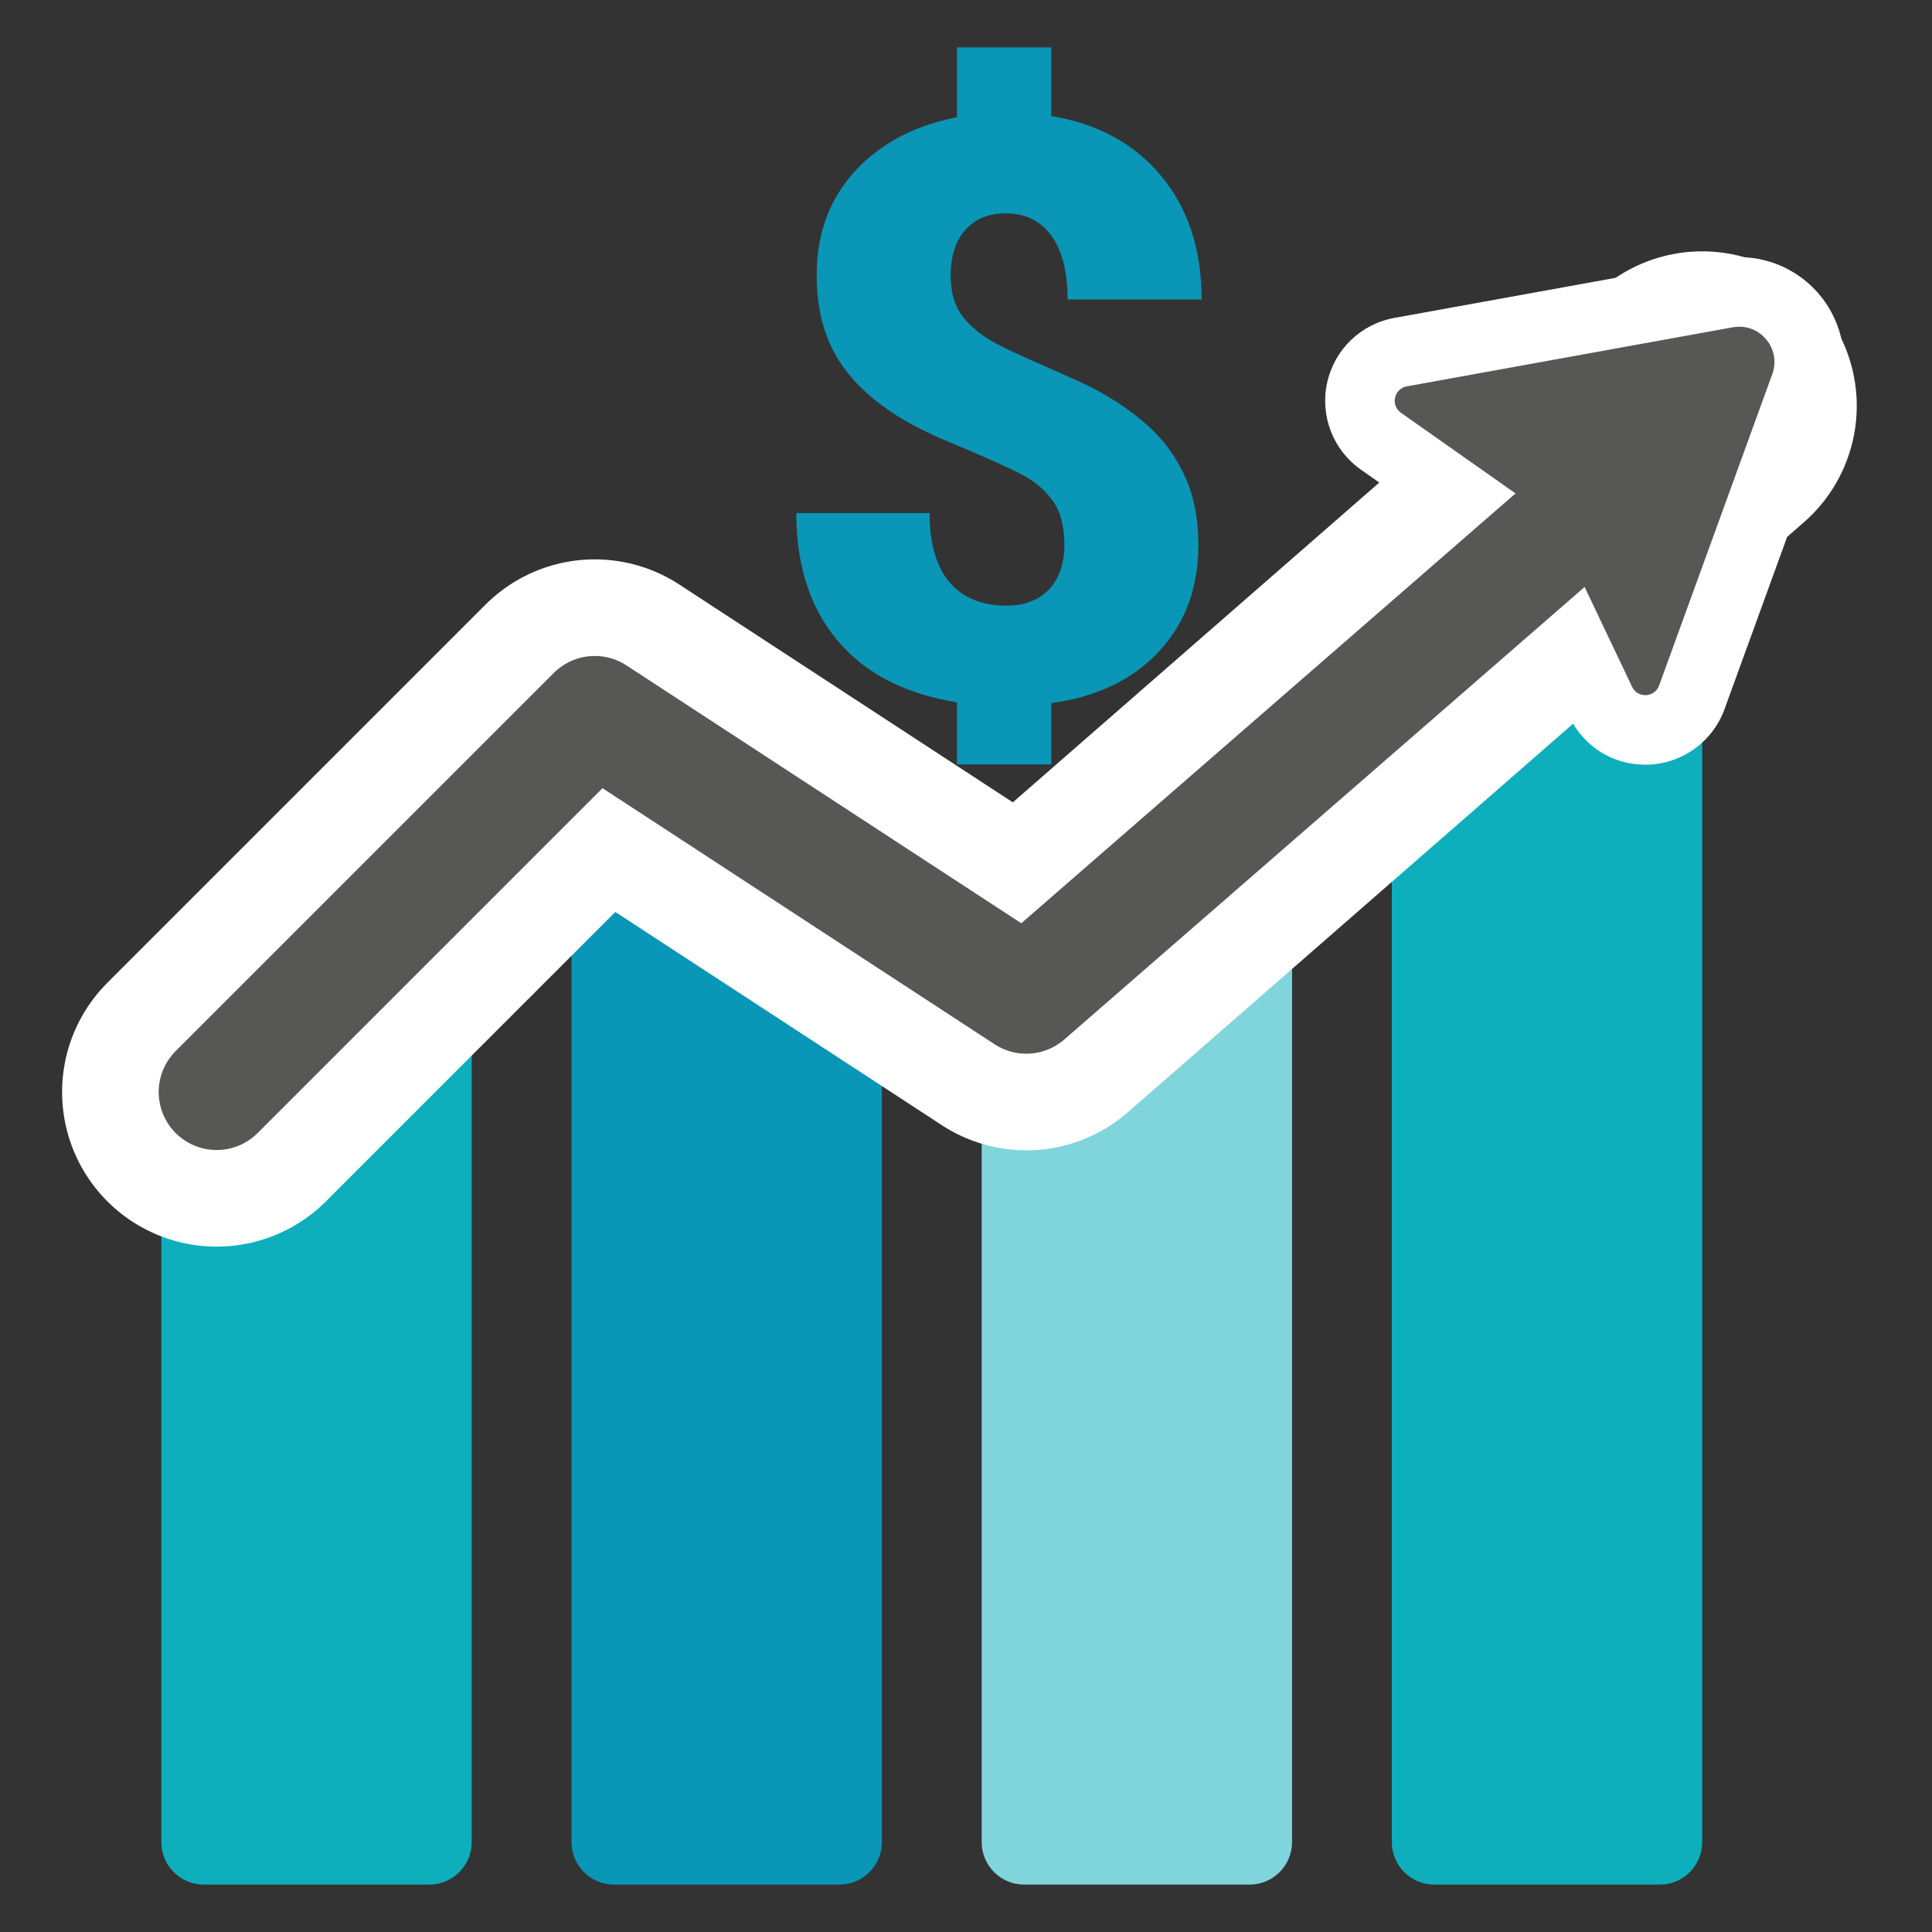
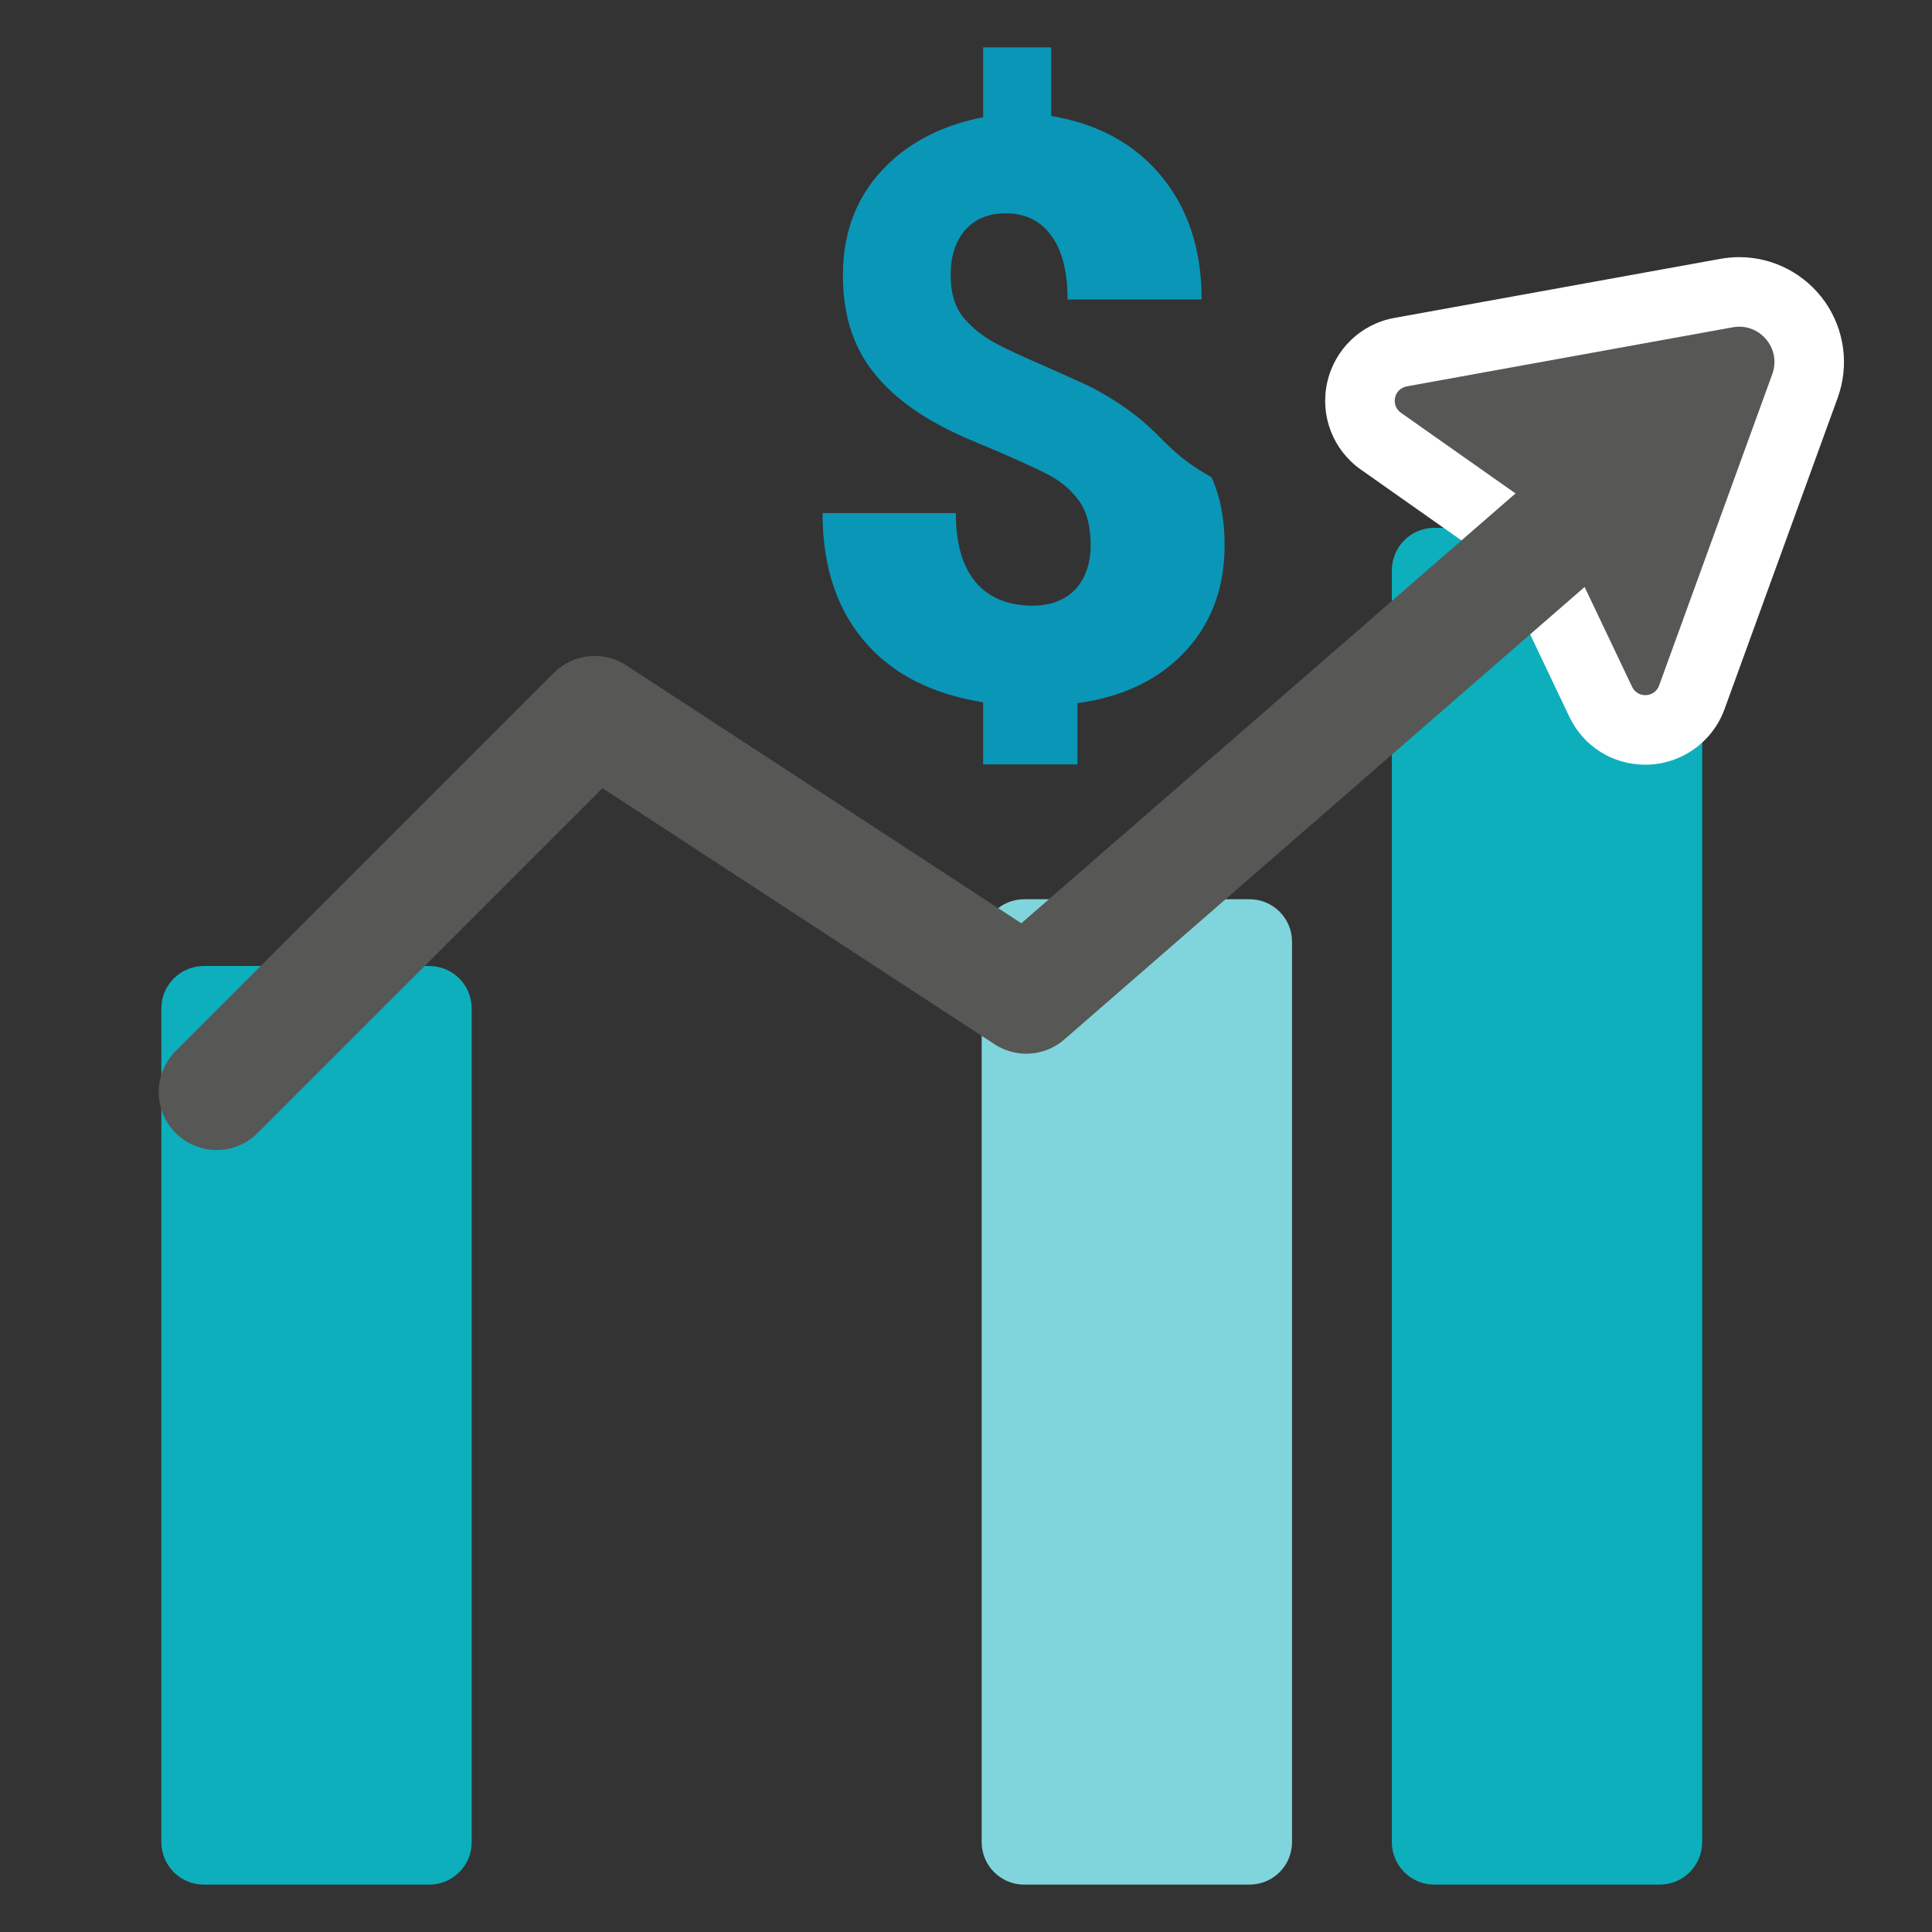
<svg xmlns="http://www.w3.org/2000/svg" x="0px" y="0px" viewBox="0 0 250 250" style="enable-background:new 0 0 250 250;" xml:space="preserve">
  <rect x="0" y="0" width="250" height="250" fill="#333333" stroke="none" />
  <style type="text/css">	.st0{opacity:0.3;fill:#BFBEBE;}	.st1{fill:none;stroke:#0A96B7;stroke-width:15;stroke-miterlimit:10;}	.st2{fill:#B2B2B2;}	.st3{fill:#FCEEBF;}	.st4{fill:#FFA460;}	.st5{fill:none;stroke:#0A96B7;stroke-width:7;stroke-miterlimit:10;}	.st6{fill:none;stroke:#0A96B7;stroke-width:7;stroke-linecap:round;stroke-miterlimit:10;}	.st7{fill:#0A96B7;}	.st8{fill:none;stroke:#0A96B7;stroke-width:15;stroke-linecap:round;stroke-linejoin:round;stroke-miterlimit:10;}	.st9{fill:#0DAFBC;}	.st10{fill:#80D5DC;}	.st11{fill:#575756;}	.st12{display:none;fill:none;stroke:#0A96B7;stroke-width:7;stroke-miterlimit:10;}	.st13{fill:#E0F5F7;}	.st14{fill:none;stroke:#575756;stroke-width:7;stroke-linecap:round;stroke-miterlimit:10;}	.st15{fill:none;stroke:#FFFFFF;stroke-width:7;stroke-linecap:round;stroke-miterlimit:10;}	.st16{fill:none;stroke:#B2B2B2;stroke-width:15;stroke-miterlimit:10;}	.st17{fill:#E0F5F7;stroke:#575756;stroke-width:15;stroke-miterlimit:10;}	.st18{fill:#878787;}	.st19{fill:none;stroke:#0DAFBC;stroke-width:8;stroke-miterlimit:10;}	.st20{fill:none;stroke:#575756;stroke-width:15;stroke-miterlimit:10;}	.st21{fill:none;stroke:#878787;stroke-width:5;stroke-linecap:round;stroke-miterlimit:10;}	.st22{fill:none;stroke:#0A96B7;stroke-width:5;stroke-linecap:round;stroke-miterlimit:10;}	.st23{fill:none;stroke:#E0F5F7;stroke-miterlimit:10;}	.st24{fill:none;stroke:#575756;stroke-width:6;stroke-linecap:round;stroke-miterlimit:10;}	.st25{fill:none;stroke:#0DAFBC;stroke-width:6;stroke-miterlimit:10;}	.st26{fill:#84D6DD;}	.st27{fill:#1199B9;}	.st28{fill:#49B1C9;}	.st29{fill:#FFFFFF;stroke:#575756;stroke-width:5;stroke-miterlimit:10;}	.st30{fill:#FFFFFF;stroke:#575756;stroke-width:5;stroke-linecap:round;stroke-miterlimit:10;}	.st31{fill:#E0F5F7;stroke:#878787;stroke-width:5;stroke-miterlimit:10;}	.st32{fill:none;stroke:#878787;stroke-width:5;stroke-miterlimit:10;}	.st33{fill:#0A96B7;stroke:#575756;stroke-width:5;stroke-linejoin:round;stroke-miterlimit:10;}	.st34{fill:#0A96B7;stroke:#FFFFFF;stroke-width:5;stroke-linejoin:round;stroke-miterlimit:10;}	.st35{fill:none;stroke:#575756;stroke-width:5;stroke-linejoin:round;stroke-miterlimit:10;}	.st36{fill:#FFFFFF;stroke:#878787;stroke-width:5;stroke-linecap:round;stroke-miterlimit:10;}	.st37{fill:none;stroke:#FFFFFF;stroke-width:40;stroke-linecap:round;stroke-linejoin:round;stroke-miterlimit:10;}	.st38{fill:#FFFFFF;}	.st39{fill:none;stroke:#575756;stroke-width:15;stroke-linecap:round;stroke-linejoin:round;stroke-miterlimit:10;}	.st40{fill:#E0E0E0;}	.st41{fill:none;stroke:#878787;stroke-width:10;stroke-linecap:round;stroke-miterlimit:10;}	.st42{fill:none;stroke:#0A96B7;stroke-width:10;stroke-linecap:round;stroke-miterlimit:10;}	.st43{fill:none;stroke:#FFFFFF;stroke-width:40;stroke-miterlimit:10;}	.st44{fill:none;stroke:#878787;stroke-width:15;stroke-linecap:round;stroke-miterlimit:10;}	.st45{fill:none;stroke:#0DAFBC;stroke-width:25;stroke-linecap:round;stroke-linejoin:round;stroke-miterlimit:10;}	.st46{fill:none;stroke:#FFFFFF;stroke-width:25;stroke-linecap:round;stroke-miterlimit:10;}	.st47{fill:none;stroke:#0DAFBC;stroke-width:7;stroke-linecap:round;stroke-miterlimit:10;}	.st48{display:none;fill:none;stroke:#575756;stroke-width:7;stroke-linecap:round;stroke-miterlimit:10;}	.st49{display:none;fill:none;stroke:#0A96B7;stroke-width:7;stroke-linecap:round;stroke-miterlimit:10;}	.st50{fill:none;stroke:#0DAFBC;stroke-width:15;stroke-miterlimit:10;}	.st51{fill:none;stroke:#0DAFBC;stroke-width:15;stroke-linecap:round;stroke-miterlimit:10;}	.st52{fill:none;stroke:#575756;stroke-width:15;stroke-linecap:round;stroke-miterlimit:10;}	.st53{fill:none;stroke:#0A96B7;stroke-width:10;stroke-miterlimit:10;}	.st54{fill:none;stroke:#878787;stroke-width:12;stroke-linecap:round;stroke-miterlimit:10;}	.st55{fill-rule:evenodd;clip-rule:evenodd;fill:#FFFFFF;}	.st56{fill:#3DBFC9;}	.st57{fill:none;stroke:#414042;stroke-width:10;stroke-linecap:round;stroke-miterlimit:10;}	.st58{fill:#27A9E0;}	.st59{fill:#EC1C24;}	.st60{fill:#FFF100;}	.st61{fill:#414042;}	.st62{fill:#FFF100;stroke:#414042;stroke-width:10;stroke-miterlimit:10;}	.st63{fill:none;stroke:#414042;stroke-width:10;stroke-miterlimit:10;}	.st64{fill:#EC1C24;stroke:#414042;stroke-width:10;stroke-miterlimit:10;}	.st65{fill:#27A9E0;stroke:#414042;stroke-width:10;stroke-miterlimit:10;}	.st66{fill:none;stroke:#414042;stroke-width:10;stroke-linecap:round;stroke-linejoin:round;stroke-miterlimit:10;}</style>
  <g id="Layer_1" />
  <g id="Layer_3" />
  <g id="Layer_2" />
  <g id="Layer_5" />
  <g id="Layer_4" />
  <g />
  <g id="Real-time_Alarms" />
  <g id="Monitoring_Dashboard" />
  <g />
  <g id="Improve_Return_on_Investment">
    <path class="st9" d="M55.539,243.868h-29.16c-3.038,0-5.5-2.462-5.5-5.5V130.5c0-3.038,2.462-5.5,5.5-5.5h29.16  c3.038,0,5.5,2.462,5.5,5.5v107.868C61.039,241.406,58.576,243.868,55.539,243.868z" />
-     <path class="st7" d="M108.614,243.868h-29.16c-3.038,0-5.5-2.462-5.5-5.5V116.885c0-3.038,2.462-5.5,5.5-5.5h29.16  c3.038,0,5.5,2.462,5.5,5.5v121.483C114.114,241.406,111.651,243.868,108.614,243.868z" />
    <path class="st10" d="M161.689,243.868h-29.16c-3.038,0-5.5-2.462-5.5-5.5V121.862c0-3.038,2.462-5.5,5.5-5.5h29.16  c3.038,0,5.5,2.462,5.5,5.5v116.506C167.189,241.406,164.726,243.868,161.689,243.868z" />
    <path class="st9" d="M214.763,243.868h-29.16c-3.038,0-5.5-2.462-5.5-5.5V73.8c0-3.038,2.462-5.5,5.5-5.5h29.16  c3.038,0,5.5,2.462,5.5,5.5v164.568C220.263,241.406,217.801,243.868,214.763,243.868z" />
-     <polyline class="st37" points="28.034,141.312 76.964,92.382 132.801,128.848 220.263,52.523  " />
    <g>
      <path class="st11" d="M212.902,94.454c-2.491,0-4.704-1.398-5.774-3.65l-9.784-20.57l-18.65-13.139   c-2.115-1.488-3.123-4.082-2.566-6.608s2.562-4.457,5.106-4.919l42.188-7.645c0.544-0.099,1.096-0.148,1.641-0.148   c2.939,0,5.71,1.449,7.41,3.876c1.693,2.416,2.102,5.518,1.092,8.295l-14.646,40.296   C217.989,92.799,215.628,94.454,212.902,94.454z" />
      <path class="st38" d="M225.063,42.274c3.07,0,5.377,3.091,4.271,6.134l-14.645,40.295c-0.3,0.826-1.043,1.25-1.787,1.25   c-0.682,0-1.365-0.355-1.711-1.083L201.407,68.3c-0.338-0.71-0.854-1.322-1.497-1.774l-18.627-13.111   c-1.377-0.969-0.903-3.12,0.754-3.42l42.187-7.644C224.509,42.299,224.789,42.274,225.063,42.274 M225.063,33.274   c-0.814,0-1.636,0.074-2.443,0.22l-42.188,7.644c-4.336,0.786-7.751,4.074-8.699,8.377c-0.948,4.303,0.767,8.722,4.37,11.258   l17.677,12.442l9.285,19.52c1.823,3.835,5.594,6.217,9.838,6.217c4.568,0,8.686-2.884,10.246-7.175l14.645-40.296   c1.51-4.156,0.9-8.797-1.635-12.415C233.617,35.44,229.469,33.274,225.063,33.274L225.063,33.274z" />
    </g>
-     <path class="st7" d="M148.655,55.196c-2.029-1.856-4.52-3.558-7.463-5.097c-0.692-0.346-2.625-1.221-5.78-2.625  c-2.943-1.26-5.126-2.279-6.568-3.049c-1.433-0.769-2.645-1.683-3.625-2.731c-0.769-0.769-1.327-1.644-1.683-2.635  c-0.346-0.981-0.519-2.135-0.519-3.462c0-2.452,0.625-4.395,1.885-5.837c1.269-1.433,3.02-2.154,5.26-2.154  c2.519,0,4.481,0.971,5.885,2.895c1.404,1.923,2.097,4.674,2.097,8.251h17.349c0-6.52-1.789-11.896-5.366-16.137  c-3.433-4.077-8.136-6.607-14.098-7.607V6.132h-0.721h-8.088h-3.395v9.04c-5.02,0.971-9.126,3.001-12.319,6.078  c-3.885,3.75-5.828,8.53-5.828,14.348c0,4.76,1.154,8.742,3.462,11.925c2.318,3.193,5.751,5.905,10.3,8.145  c0.981,0.49,1.981,0.952,3,1.366c1.01,0.423,2.01,0.846,2.991,1.26c2.943,1.269,5.164,2.279,6.674,3.048  c1.51,0.779,2.712,1.721,3.626,2.837c0.702,0.779,1.212,1.683,1.529,2.741c0.308,1.048,0.471,2.27,0.471,3.674  c0,1.539-0.298,2.904-0.894,4.097c-0.596,1.192-1.452,2.106-2.577,2.731c-1.125,0.635-2.452,0.952-3.991,0.952  c-3.222,0-5.693-1.019-7.415-3.048c-1.712-2.029-2.568-5.01-2.568-8.934h-17.243c0,7.145,1.981,12.877,5.943,17.185  c3.529,3.847,8.472,6.28,14.839,7.299v8.04h2.347h8.088h1.769V90.99c5.616-0.769,10.107-2.837,13.473-6.212  c3.712-3.712,5.568-8.472,5.568-14.291c0-3.289-0.558-6.203-1.683-8.722C152.261,59.245,150.694,57.052,148.655,55.196z" />
+     <path class="st7" d="M148.655,55.196c-2.029-1.856-4.52-3.558-7.463-5.097c-0.692-0.346-2.625-1.221-5.78-2.625  c-2.943-1.26-5.126-2.279-6.568-3.049c-1.433-0.769-2.645-1.683-3.625-2.731c-0.769-0.769-1.327-1.644-1.683-2.635  c-0.346-0.981-0.519-2.135-0.519-3.462c0-2.452,0.625-4.395,1.885-5.837c1.269-1.433,3.02-2.154,5.26-2.154  c2.519,0,4.481,0.971,5.885,2.895c1.404,1.923,2.097,4.674,2.097,8.251h17.349c0-6.52-1.789-11.896-5.366-16.137  c-3.433-4.077-8.136-6.607-14.098-7.607V6.132h-0.721h-8.088v9.04c-5.02,0.971-9.126,3.001-12.319,6.078  c-3.885,3.75-5.828,8.53-5.828,14.348c0,4.76,1.154,8.742,3.462,11.925c2.318,3.193,5.751,5.905,10.3,8.145  c0.981,0.49,1.981,0.952,3,1.366c1.01,0.423,2.01,0.846,2.991,1.26c2.943,1.269,5.164,2.279,6.674,3.048  c1.51,0.779,2.712,1.721,3.626,2.837c0.702,0.779,1.212,1.683,1.529,2.741c0.308,1.048,0.471,2.27,0.471,3.674  c0,1.539-0.298,2.904-0.894,4.097c-0.596,1.192-1.452,2.106-2.577,2.731c-1.125,0.635-2.452,0.952-3.991,0.952  c-3.222,0-5.693-1.019-7.415-3.048c-1.712-2.029-2.568-5.01-2.568-8.934h-17.243c0,7.145,1.981,12.877,5.943,17.185  c3.529,3.847,8.472,6.28,14.839,7.299v8.04h2.347h8.088h1.769V90.99c5.616-0.769,10.107-2.837,13.473-6.212  c3.712-3.712,5.568-8.472,5.568-14.291c0-3.289-0.558-6.203-1.683-8.722C152.261,59.245,150.694,57.052,148.655,55.196z" />
    <polyline class="st39" points="28.034,141.312 76.964,92.382 132.801,128.848 218.279,54.507  " />
  </g>
  <g id="Layer_11" />
  <g id="Virtual_Spaces" />
  <g id="Real-time_Availability" />
  <g id="Layer_14" />
  <g id="Layer_15" />
  <g id="Layer_16" />
  <g id="Layer_18">
    <g id="Layer_17">	</g>
  </g>
</svg>